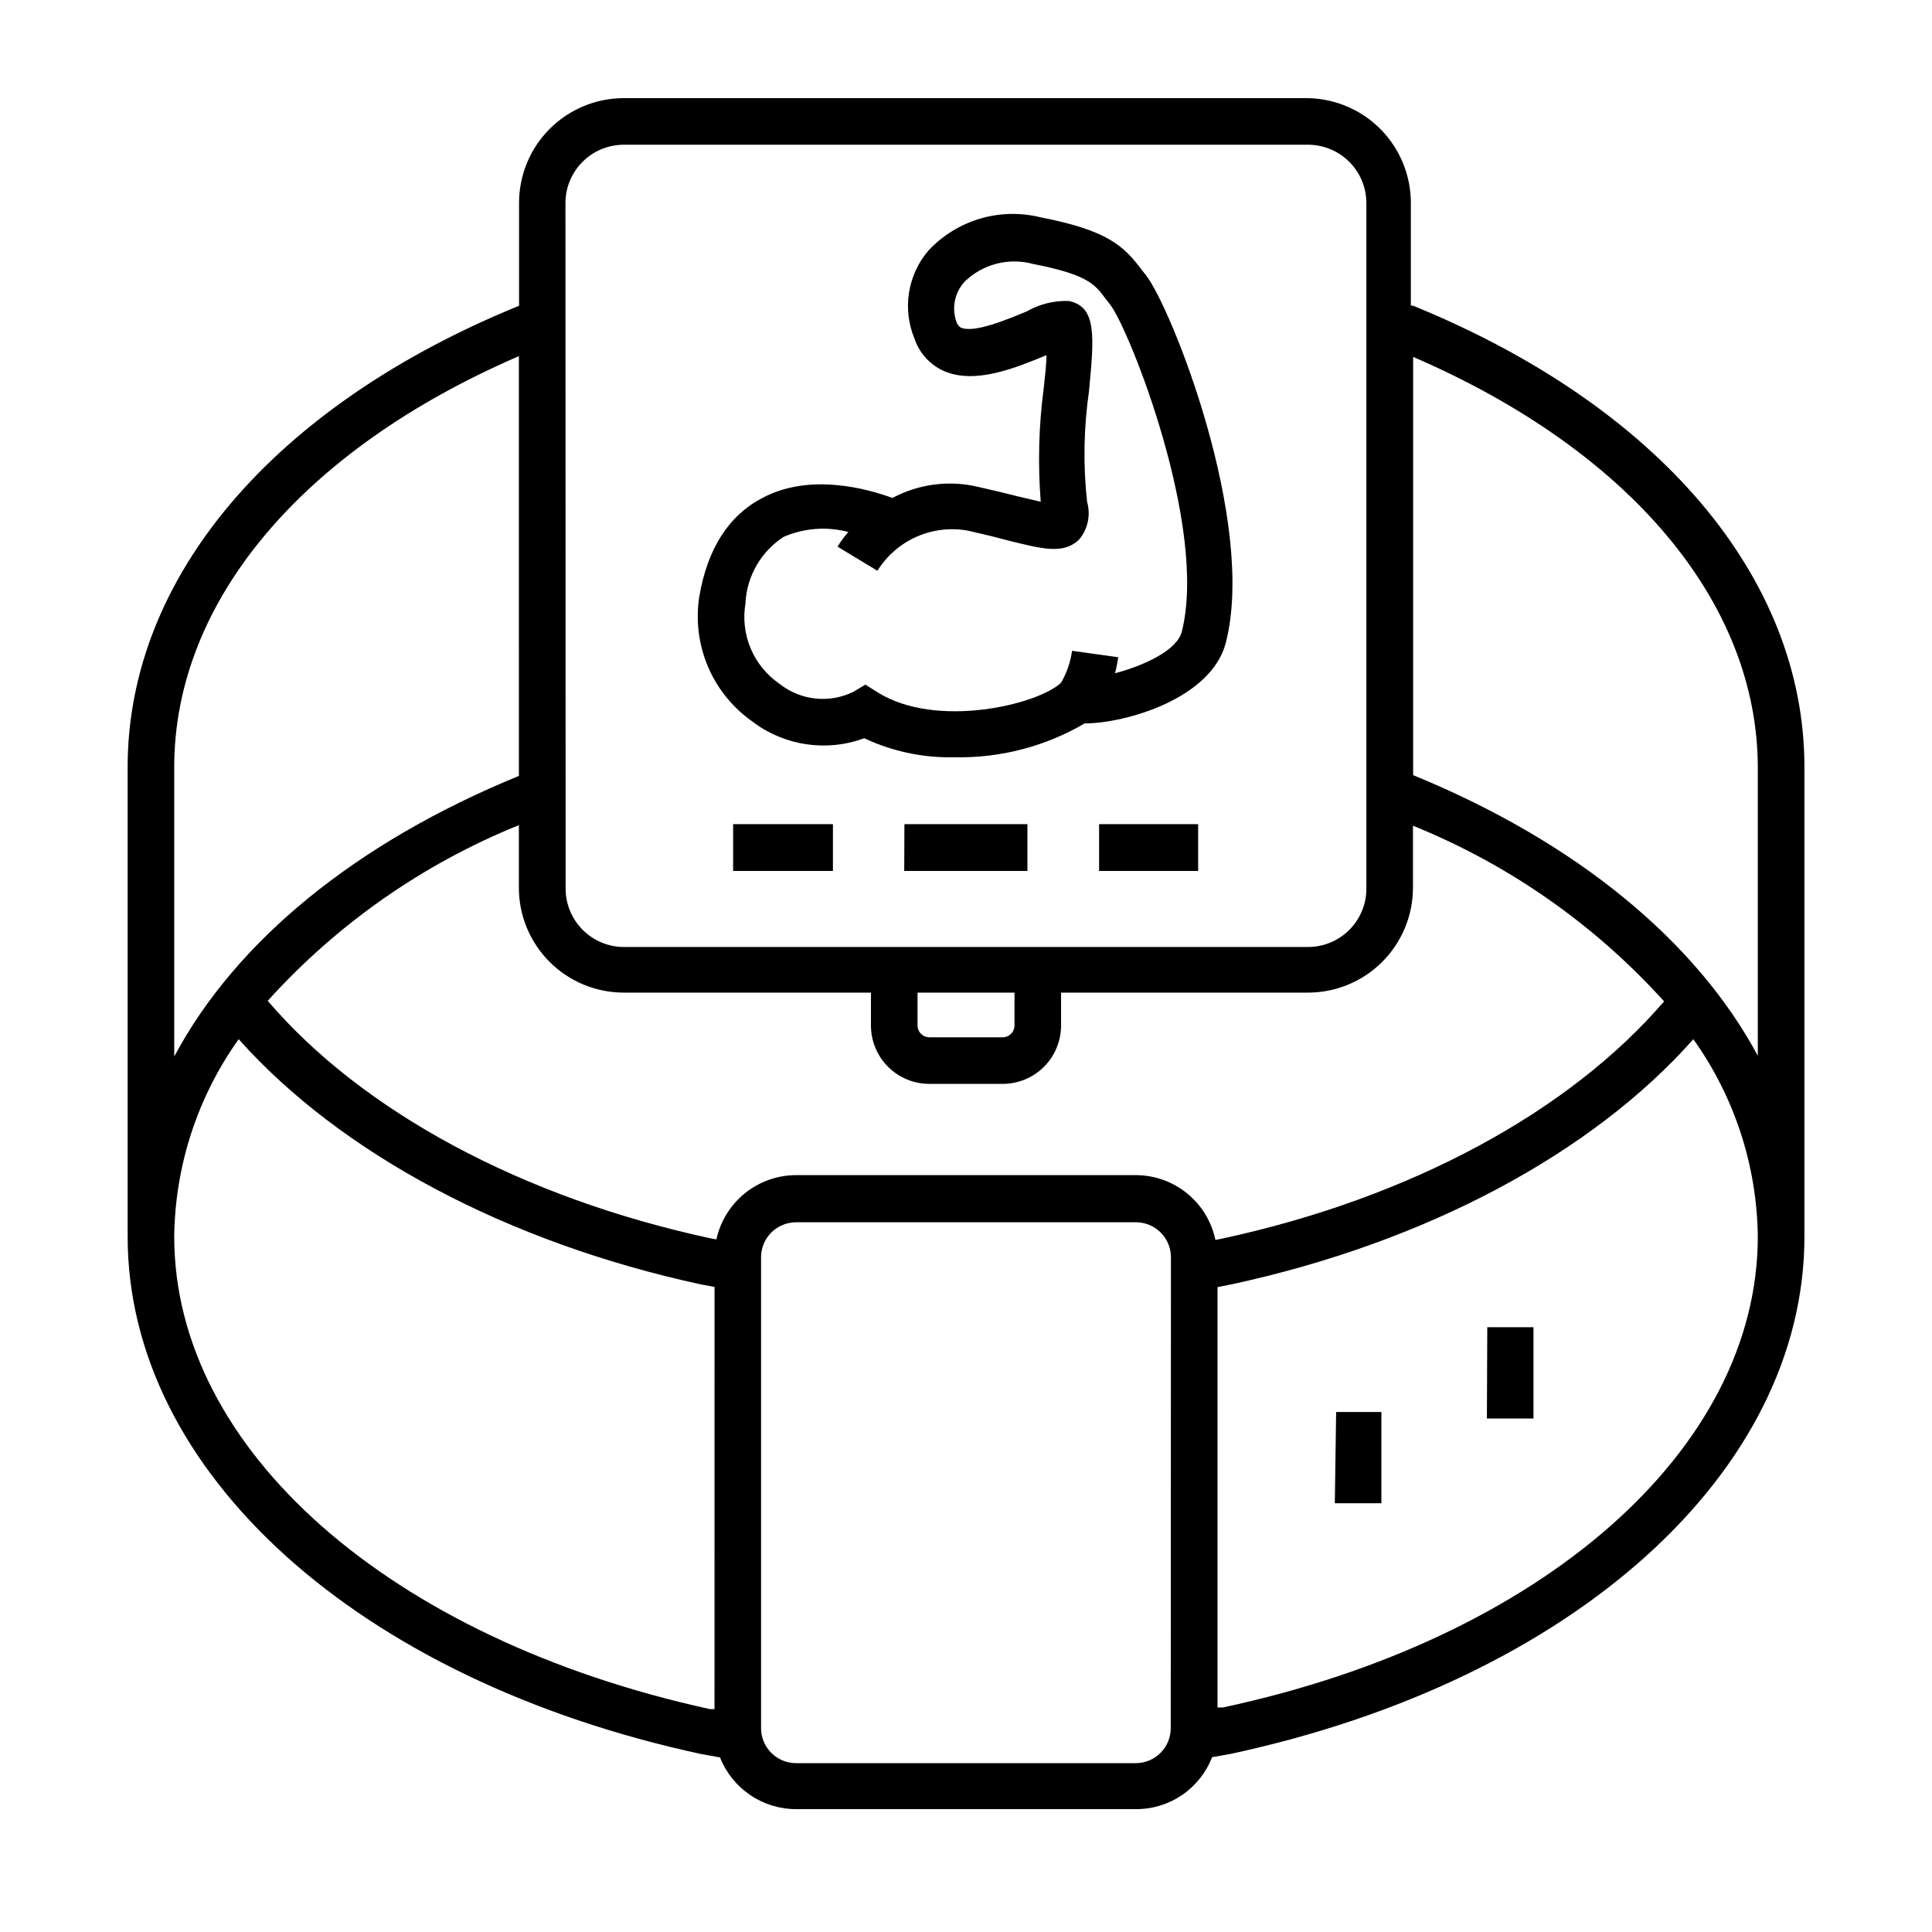
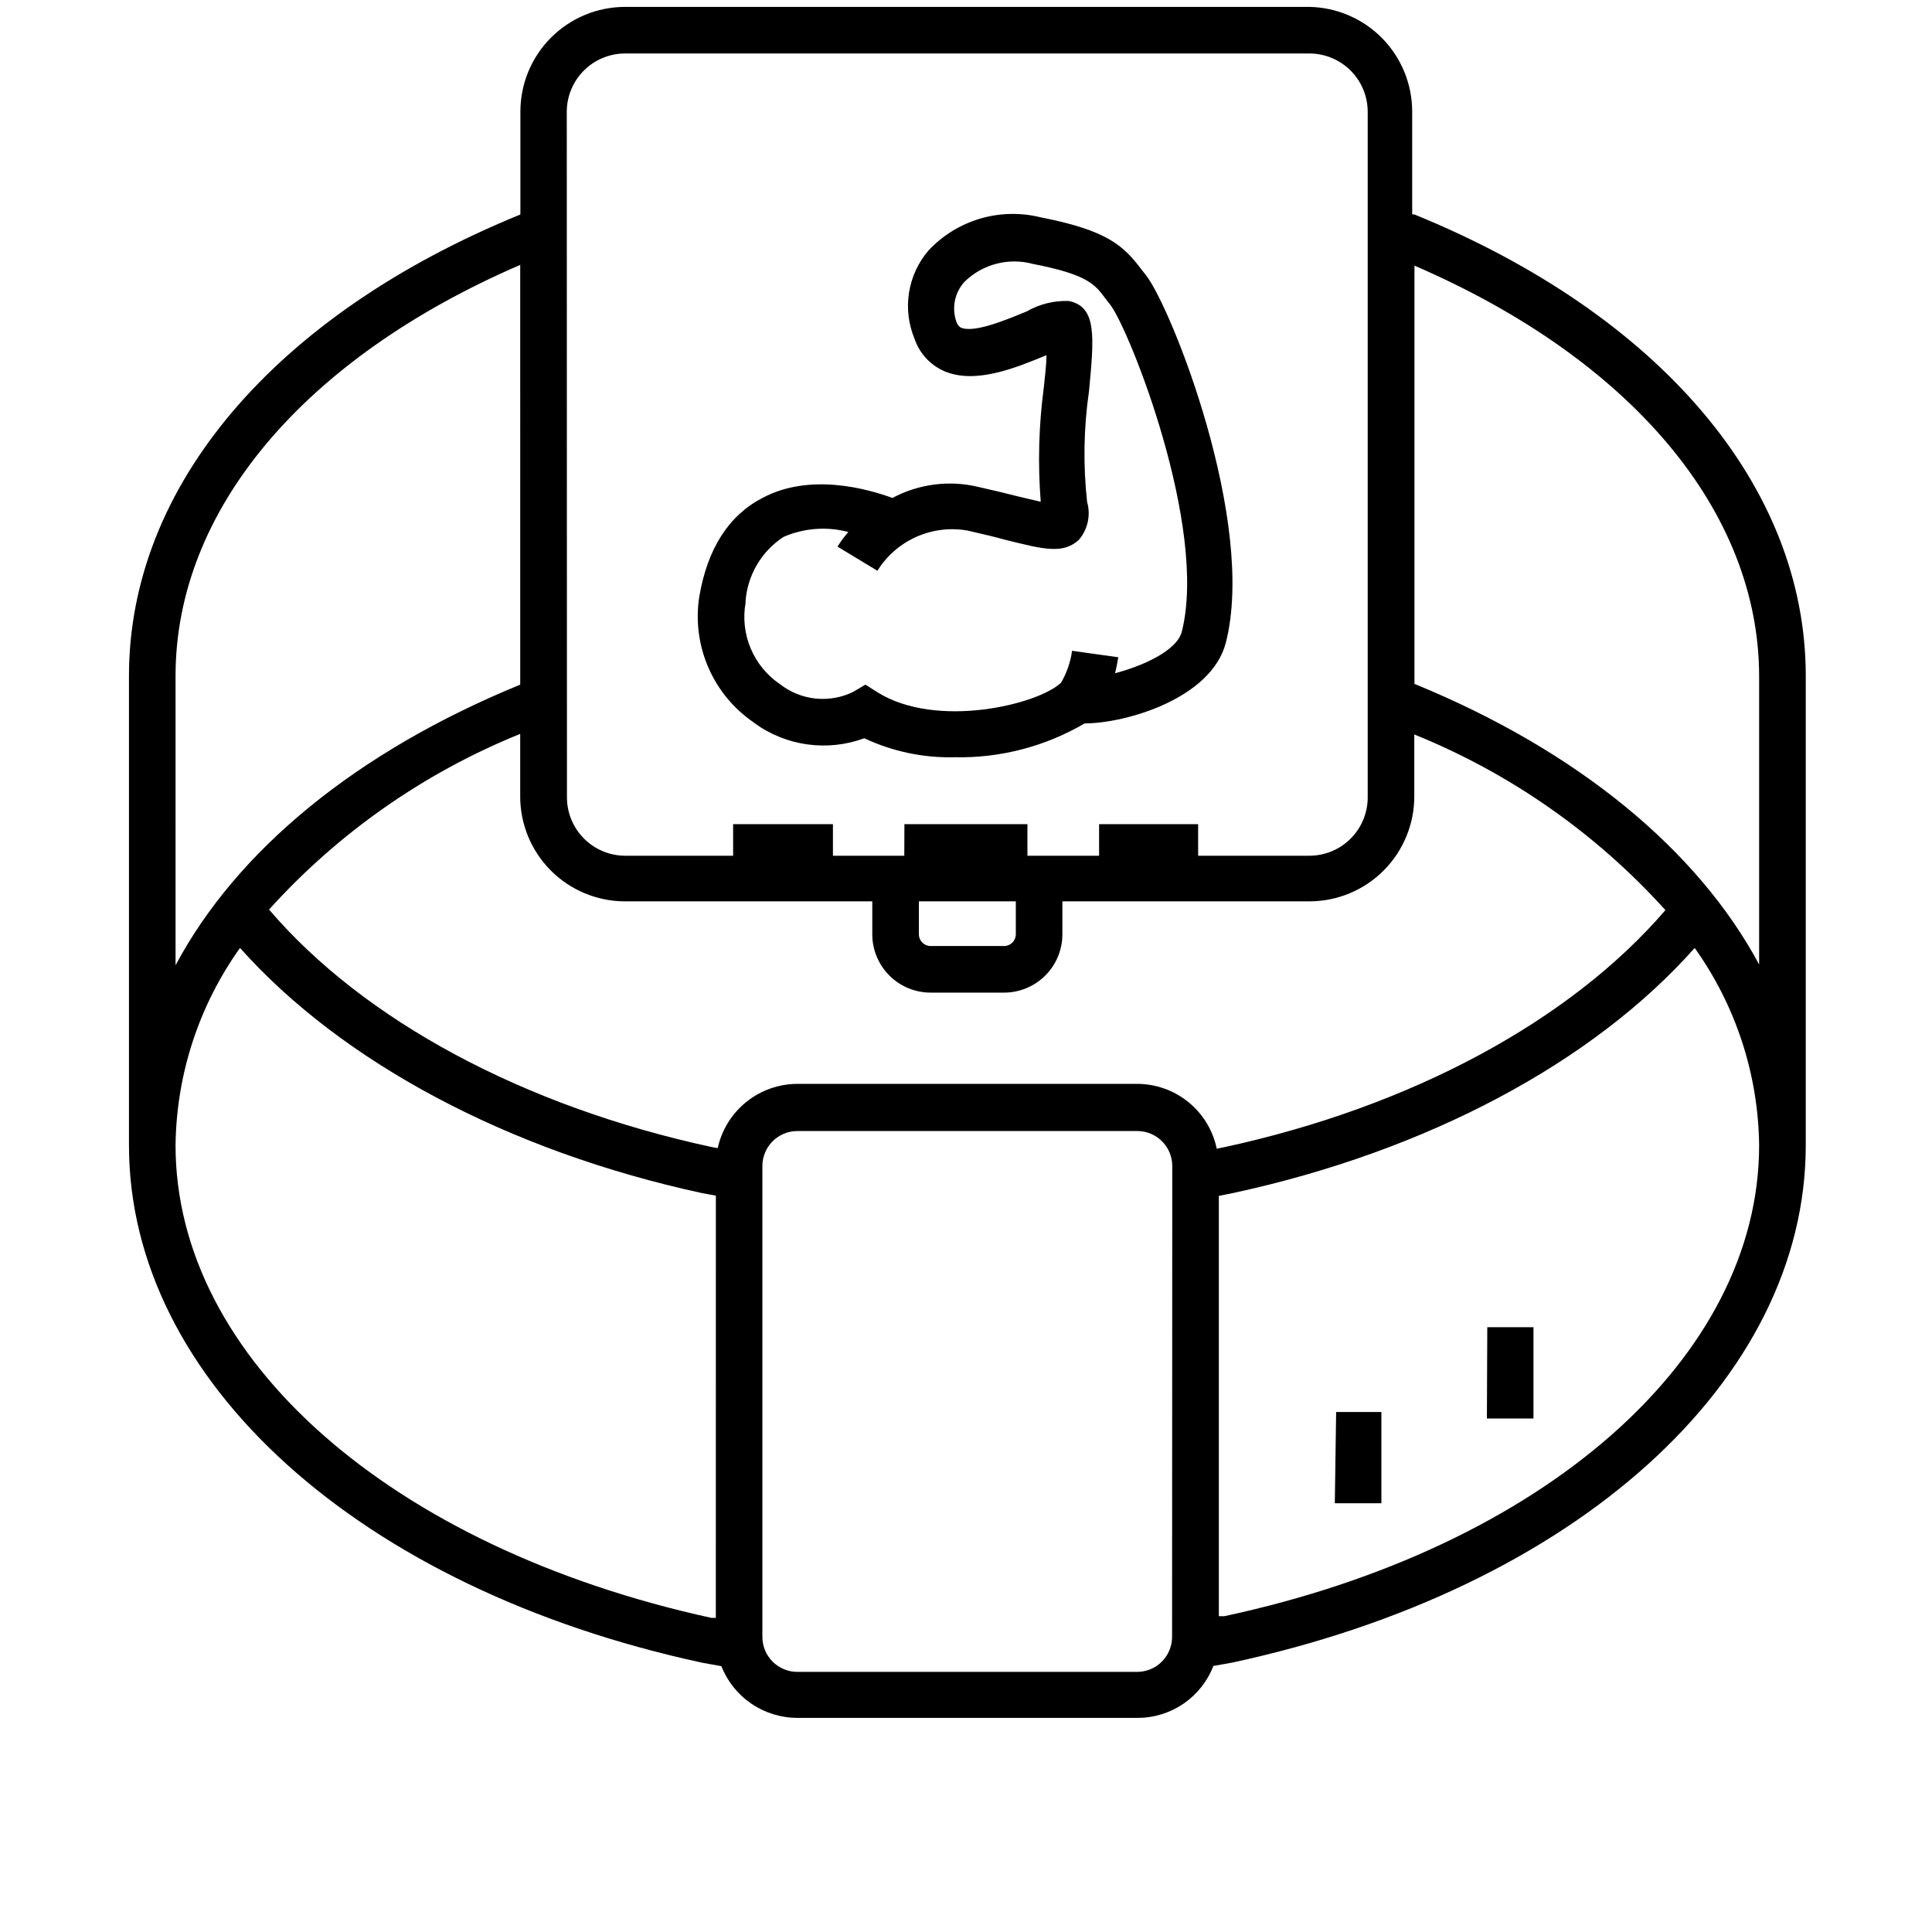
<svg xmlns="http://www.w3.org/2000/svg" fill="#000000" width="800px" height="800px" version="1.1" viewBox="144 144 512 512">
-   <path d="m435.27 374.81h26.25l-0.004-12.395h-26.246zm-96.984 0h26.449v-12.395h-26.449zm45.344 0h32.648v-12.395h-32.598zm-39.852-39.297c8.441 6.207 19.441 7.758 29.27 4.129 7.481 3.519 15.672 5.242 23.934 5.039 12.094 0.25 24.02-2.852 34.461-8.969 10.781 0 33.656-6.551 37.434-21.461 8.113-31.941-14.461-88.723-21.16-97.285l-1.109-1.41c-4.785-6.348-8.969-10.48-26.801-13.957h-0.004c-5.297-1.32-10.852-1.203-16.09 0.348-5.234 1.551-9.961 4.477-13.684 8.469-2.707 3.172-4.484 7.027-5.133 11.145-0.648 4.117-0.145 8.336 1.453 12.184 1.281 3.812 4.094 6.918 7.762 8.562 8.363 3.68 19.246-0.906 27.207-4.18 0 2.719-0.453 5.945-0.707 8.613-1.328 10.02-1.598 20.152-0.809 30.23l-5.996-1.41c-2.973-0.754-6.449-1.613-10.531-2.519h0.004c-7.691-1.852-15.797-0.812-22.773 2.922-6.75-2.469-21.914-6.699-34.461 0-8.918 4.637-14.559 13.402-16.727 26.148-0.996 6.371-0.16 12.891 2.41 18.805 2.566 5.914 6.766 10.977 12.102 14.598zm-2.215-31.891h-0.004c0.43-7.047 4.168-13.473 10.078-17.332 5.418-2.356 11.469-2.816 17.18-1.309-1.059 1.215-2.016 2.512-2.871 3.879l10.578 6.398c2.473-3.973 6.078-7.109 10.355-9.008 4.277-1.895 9.023-2.461 13.629-1.625 3.981 0.906 7.356 1.715 10.078 2.469 10.078 2.519 15.113 3.777 19.297 0h-0.004c2.394-2.766 3.227-6.559 2.215-10.074-1.078-9.773-0.906-19.645 0.504-29.371 1.359-14.41 2.117-22.371-5.34-23.879v-0.004c-3.914-0.141-7.789 0.816-11.184 2.769-5.039 2.066-13.906 5.844-17.434 4.281 0 0-0.707-0.301-1.16-1.461l0.004 0.004c-1.34-3.703-0.504-7.84 2.164-10.73 4.781-4.644 11.656-6.426 18.09-4.688 14.41 2.82 16.375 5.34 19.246 9.219l1.258 1.613c5.039 6.551 25.945 58.996 18.941 86.656-1.309 5.039-10.379 9.07-17.684 10.984 0.453-1.812 0.707-3.375 0.855-4.231l-12.242-1.715c-0.414 2.984-1.406 5.859-2.922 8.461-6.098 5.793-33 12.344-48.668 2.519l-3.176-2.016-3.223 1.914c-3.094 1.52-6.555 2.133-9.984 1.777-3.43-0.355-6.691-1.672-9.41-3.793-3.469-2.34-6.176-5.641-7.797-9.496-1.617-3.856-2.078-8.102-1.324-12.215zm196.48 216.29h12.344v-24.184h-12.242zm-40.305 22.469h12.344v-24.184h-11.992zm20.152-317.4v-27.207c0-7.266-2.848-14.246-7.934-19.438-5.086-5.188-12.008-8.176-19.273-8.324h-181.37c-7.363 0-14.422 2.926-19.629 8.133-5.207 5.207-8.129 12.266-8.129 19.629v27.258c-65.094 26.551-103.73 71.992-103.73 122.27v124.39c0 62.371 60.961 117.49 151.95 137.14l5.039 0.906c1.598 4.043 4.375 7.512 7.969 9.953 3.594 2.445 7.84 3.75 12.184 3.75h90.082c4.356 0.02 8.617-1.289 12.215-3.742 3.598-2.457 6.367-5.949 7.938-10.012l5.039-0.906c90.988-19.598 151.95-74.715 151.95-137.09v-124.39c0-50.281-38.645-95.723-103.68-122.27zm-224.04-27.207c0.012-4.094 1.648-8.016 4.547-10.906 2.898-2.887 6.824-4.512 10.918-4.512h181.37c4.086 0.016 8 1.645 10.887 4.531 2.891 2.887 4.516 6.801 4.531 10.887v181.37c0.094 4.156-1.488 8.172-4.387 11.148-2.898 2.977-6.875 4.66-11.031 4.672h-181.37c-4.094-0.016-8.016-1.648-10.902-4.547-2.891-2.902-4.516-6.828-4.516-10.922zm119 209.28v8.766c-0.023 1.688-1.387 3.047-3.07 3.074h-19.551c-1.684-0.027-3.043-1.387-3.07-3.074v-8.766zm-222.68-59.75c0-43.883 33.957-84.137 91.34-108.92l0.004 111.24c-43.43 17.785-75.117 43.934-91.34 74.363zm143.18 249.64h-1.16c-84.941-18.59-142.02-68.82-142.02-125.25 0.219-18.77 6.18-37.02 17.082-52.297 26.953 30.23 71.039 53.855 122.53 64.992l3.578 0.656zm120.91 5.039c0 2.457-0.977 4.816-2.715 6.555s-4.094 2.715-6.555 2.715h-90.031c-5.117 0-9.27-4.152-9.27-9.27v-124.79c0-5.121 4.152-9.273 9.27-9.273h90.082c5.121 0 9.27 4.152 9.27 9.273zm-9.219-146.56h-90.082c-4.93 0.012-9.711 1.707-13.547 4.801-3.84 3.098-6.508 7.41-7.562 12.227l-1.664-0.301c-49.879-10.781-92.195-33.605-117.24-62.926h0.004c18.379-20.348 41.137-36.266 66.555-46.551v16.426-0.004c-0.043 7.402 2.871 14.516 8.09 19.762 5.219 5.25 12.316 8.199 19.719 8.199h65.496v8.766c0.012 4.086 1.641 8 4.531 10.887 2.887 2.891 6.801 4.519 10.883 4.531h19.551c4.082-0.012 7.996-1.641 10.887-4.531 2.887-2.887 4.516-6.801 4.527-10.887v-8.766h65.496c7.367-0.012 14.43-2.949 19.633-8.164 5.203-5.211 8.129-12.277 8.129-19.645v-16.426c25.418 10.289 48.172 26.203 66.551 46.555-25.191 29.32-67.359 52.145-117.14 62.875l-1.762 0.352c-1.004-4.844-3.648-9.199-7.481-12.324-3.836-3.129-8.629-4.844-13.578-4.856zm23.074 141.07h-1.461v-111.39l3.777-0.754c51.34-11.082 95.371-34.562 122.32-64.941l0.004-0.004c10.902 15.277 16.863 33.527 17.078 52.297 0 56.426-57.082 106.66-141.72 124.79zm141.72-172.71c-16.223-30.23-47.914-56.578-91.34-74.363v-110.84c57.383 24.789 91.34 65.043 91.34 108.92z" />
+   <path d="m435.27 374.81h26.25l-0.004-12.395h-26.246zm-96.984 0h26.449v-12.395h-26.449zm45.344 0h32.648v-12.395h-32.598zm-39.852-39.297c8.441 6.207 19.441 7.758 29.27 4.129 7.481 3.519 15.672 5.242 23.934 5.039 12.094 0.25 24.02-2.852 34.461-8.969 10.781 0 33.656-6.551 37.434-21.461 8.113-31.941-14.461-88.723-21.16-97.285l-1.109-1.41c-4.785-6.348-8.969-10.48-26.801-13.957h-0.004c-5.297-1.32-10.852-1.203-16.09 0.348-5.234 1.551-9.961 4.477-13.684 8.469-2.707 3.172-4.484 7.027-5.133 11.145-0.648 4.117-0.145 8.336 1.453 12.184 1.281 3.812 4.094 6.918 7.762 8.562 8.363 3.68 19.246-0.906 27.207-4.18 0 2.719-0.453 5.945-0.707 8.613-1.328 10.02-1.598 20.152-0.809 30.23l-5.996-1.41c-2.973-0.754-6.449-1.613-10.531-2.519h0.004c-7.691-1.852-15.797-0.812-22.773 2.922-6.75-2.469-21.914-6.699-34.461 0-8.918 4.637-14.559 13.402-16.727 26.148-0.996 6.371-0.16 12.891 2.41 18.805 2.566 5.914 6.766 10.977 12.102 14.598zm-2.215-31.891h-0.004c0.43-7.047 4.168-13.473 10.078-17.332 5.418-2.356 11.469-2.816 17.18-1.309-1.059 1.215-2.016 2.512-2.871 3.879l10.578 6.398c2.473-3.973 6.078-7.109 10.355-9.008 4.277-1.895 9.023-2.461 13.629-1.625 3.981 0.906 7.356 1.715 10.078 2.469 10.078 2.519 15.113 3.777 19.297 0h-0.004c2.394-2.766 3.227-6.559 2.215-10.074-1.078-9.773-0.906-19.645 0.504-29.371 1.359-14.41 2.117-22.371-5.34-23.879v-0.004c-3.914-0.141-7.789 0.816-11.184 2.769-5.039 2.066-13.906 5.844-17.434 4.281 0 0-0.707-0.301-1.16-1.461l0.004 0.004c-1.34-3.703-0.504-7.84 2.164-10.73 4.781-4.644 11.656-6.426 18.09-4.688 14.41 2.82 16.375 5.34 19.246 9.219l1.258 1.613c5.039 6.551 25.945 58.996 18.941 86.656-1.309 5.039-10.379 9.07-17.684 10.984 0.453-1.812 0.707-3.375 0.855-4.231l-12.242-1.715c-0.414 2.984-1.406 5.859-2.922 8.461-6.098 5.793-33 12.344-48.668 2.519l-3.176-2.016-3.223 1.914c-3.094 1.52-6.555 2.133-9.984 1.777-3.43-0.355-6.691-1.672-9.41-3.793-3.469-2.34-6.176-5.641-7.797-9.496-1.617-3.856-2.078-8.102-1.324-12.215zm196.48 216.29h12.344v-24.184h-12.242zm-40.305 22.469h12.344v-24.184h-11.992m20.152-317.4v-27.207c0-7.266-2.848-14.246-7.934-19.438-5.086-5.188-12.008-8.176-19.273-8.324h-181.37c-7.363 0-14.422 2.926-19.629 8.133-5.207 5.207-8.129 12.266-8.129 19.629v27.258c-65.094 26.551-103.73 71.992-103.73 122.27v124.39c0 62.371 60.961 117.49 151.95 137.14l5.039 0.906c1.598 4.043 4.375 7.512 7.969 9.953 3.594 2.445 7.84 3.75 12.184 3.75h90.082c4.356 0.02 8.617-1.289 12.215-3.742 3.598-2.457 6.367-5.949 7.938-10.012l5.039-0.906c90.988-19.598 151.95-74.715 151.95-137.09v-124.39c0-50.281-38.645-95.723-103.68-122.27zm-224.04-27.207c0.012-4.094 1.648-8.016 4.547-10.906 2.898-2.887 6.824-4.512 10.918-4.512h181.37c4.086 0.016 8 1.645 10.887 4.531 2.891 2.887 4.516 6.801 4.531 10.887v181.37c0.094 4.156-1.488 8.172-4.387 11.148-2.898 2.977-6.875 4.66-11.031 4.672h-181.37c-4.094-0.016-8.016-1.648-10.902-4.547-2.891-2.902-4.516-6.828-4.516-10.922zm119 209.28v8.766c-0.023 1.688-1.387 3.047-3.07 3.074h-19.551c-1.684-0.027-3.043-1.387-3.07-3.074v-8.766zm-222.68-59.75c0-43.883 33.957-84.137 91.34-108.92l0.004 111.24c-43.43 17.785-75.117 43.934-91.34 74.363zm143.18 249.64h-1.16c-84.941-18.59-142.02-68.82-142.02-125.25 0.219-18.77 6.18-37.02 17.082-52.297 26.953 30.23 71.039 53.855 122.53 64.992l3.578 0.656zm120.91 5.039c0 2.457-0.977 4.816-2.715 6.555s-4.094 2.715-6.555 2.715h-90.031c-5.117 0-9.27-4.152-9.27-9.27v-124.79c0-5.121 4.152-9.273 9.27-9.273h90.082c5.121 0 9.27 4.152 9.27 9.273zm-9.219-146.56h-90.082c-4.93 0.012-9.711 1.707-13.547 4.801-3.84 3.098-6.508 7.41-7.562 12.227l-1.664-0.301c-49.879-10.781-92.195-33.605-117.24-62.926h0.004c18.379-20.348 41.137-36.266 66.555-46.551v16.426-0.004c-0.043 7.402 2.871 14.516 8.09 19.762 5.219 5.25 12.316 8.199 19.719 8.199h65.496v8.766c0.012 4.086 1.641 8 4.531 10.887 2.887 2.891 6.801 4.519 10.883 4.531h19.551c4.082-0.012 7.996-1.641 10.887-4.531 2.887-2.887 4.516-6.801 4.527-10.887v-8.766h65.496c7.367-0.012 14.43-2.949 19.633-8.164 5.203-5.211 8.129-12.277 8.129-19.645v-16.426c25.418 10.289 48.172 26.203 66.551 46.555-25.191 29.32-67.359 52.145-117.14 62.875l-1.762 0.352c-1.004-4.844-3.648-9.199-7.481-12.324-3.836-3.129-8.629-4.844-13.578-4.856zm23.074 141.07h-1.461v-111.39l3.777-0.754c51.34-11.082 95.371-34.562 122.32-64.941l0.004-0.004c10.902 15.277 16.863 33.527 17.078 52.297 0 56.426-57.082 106.66-141.72 124.79zm141.72-172.71c-16.223-30.23-47.914-56.578-91.34-74.363v-110.84c57.383 24.789 91.34 65.043 91.34 108.92z" />
</svg>